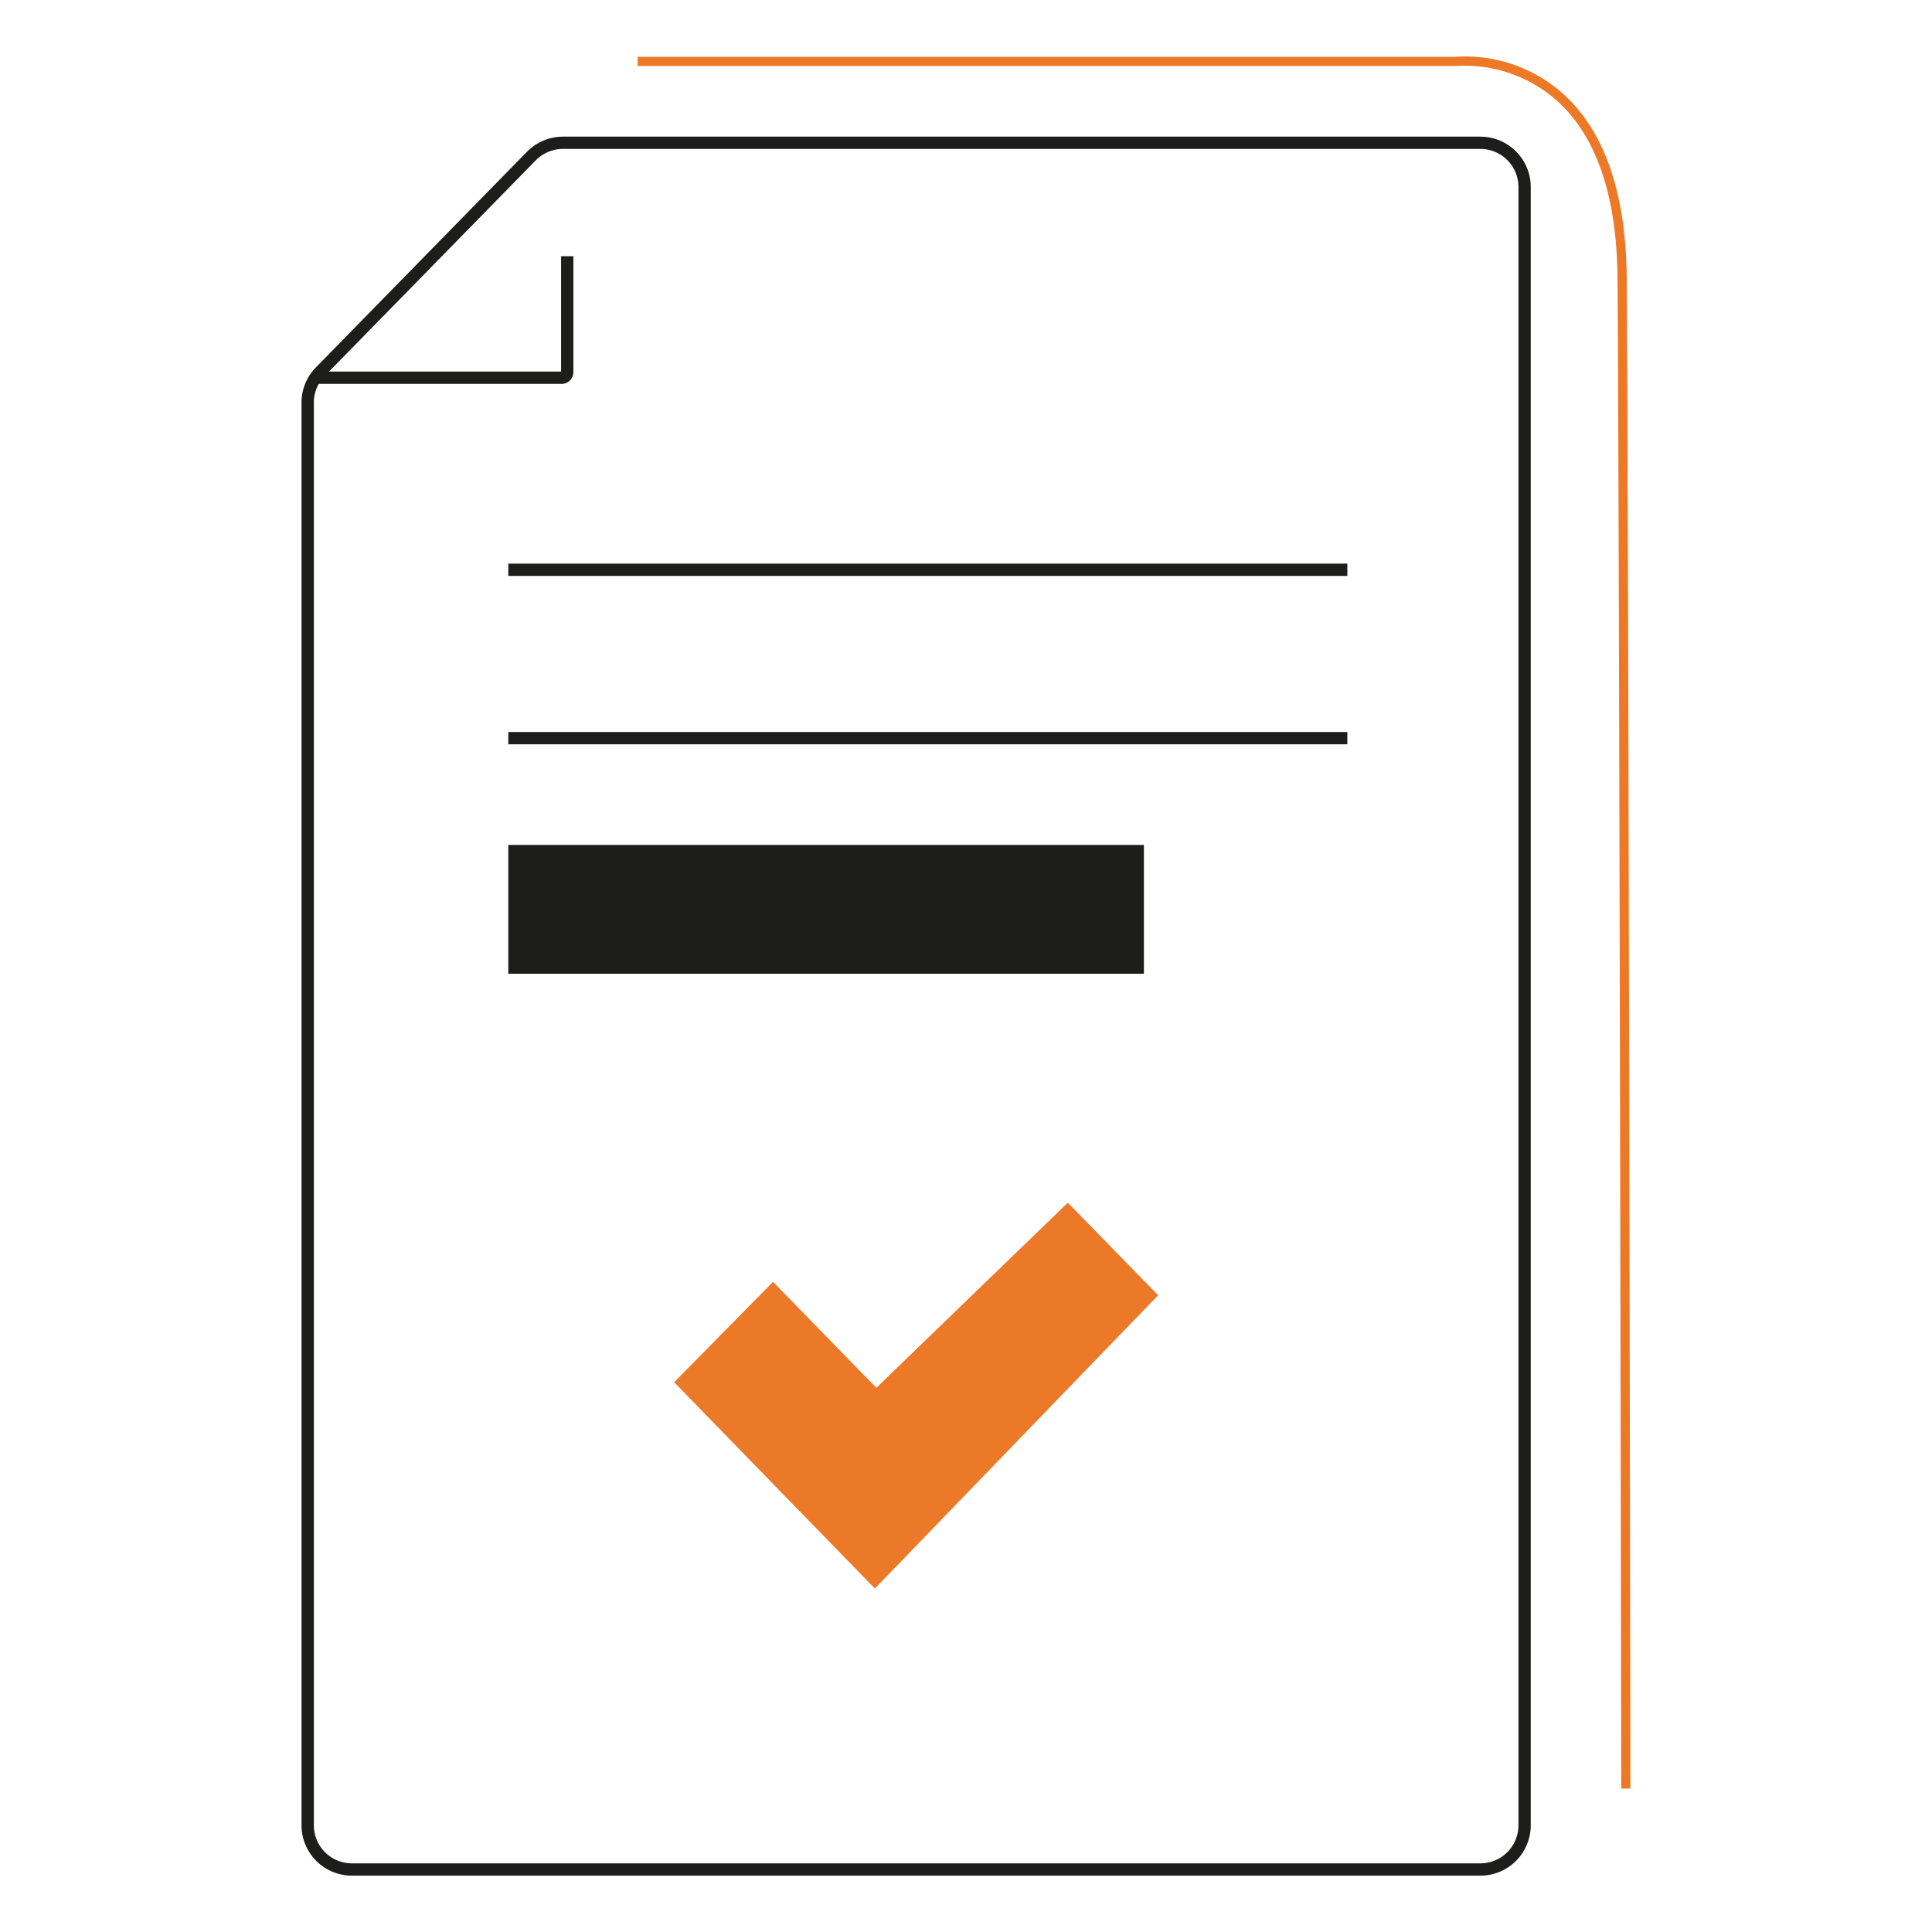
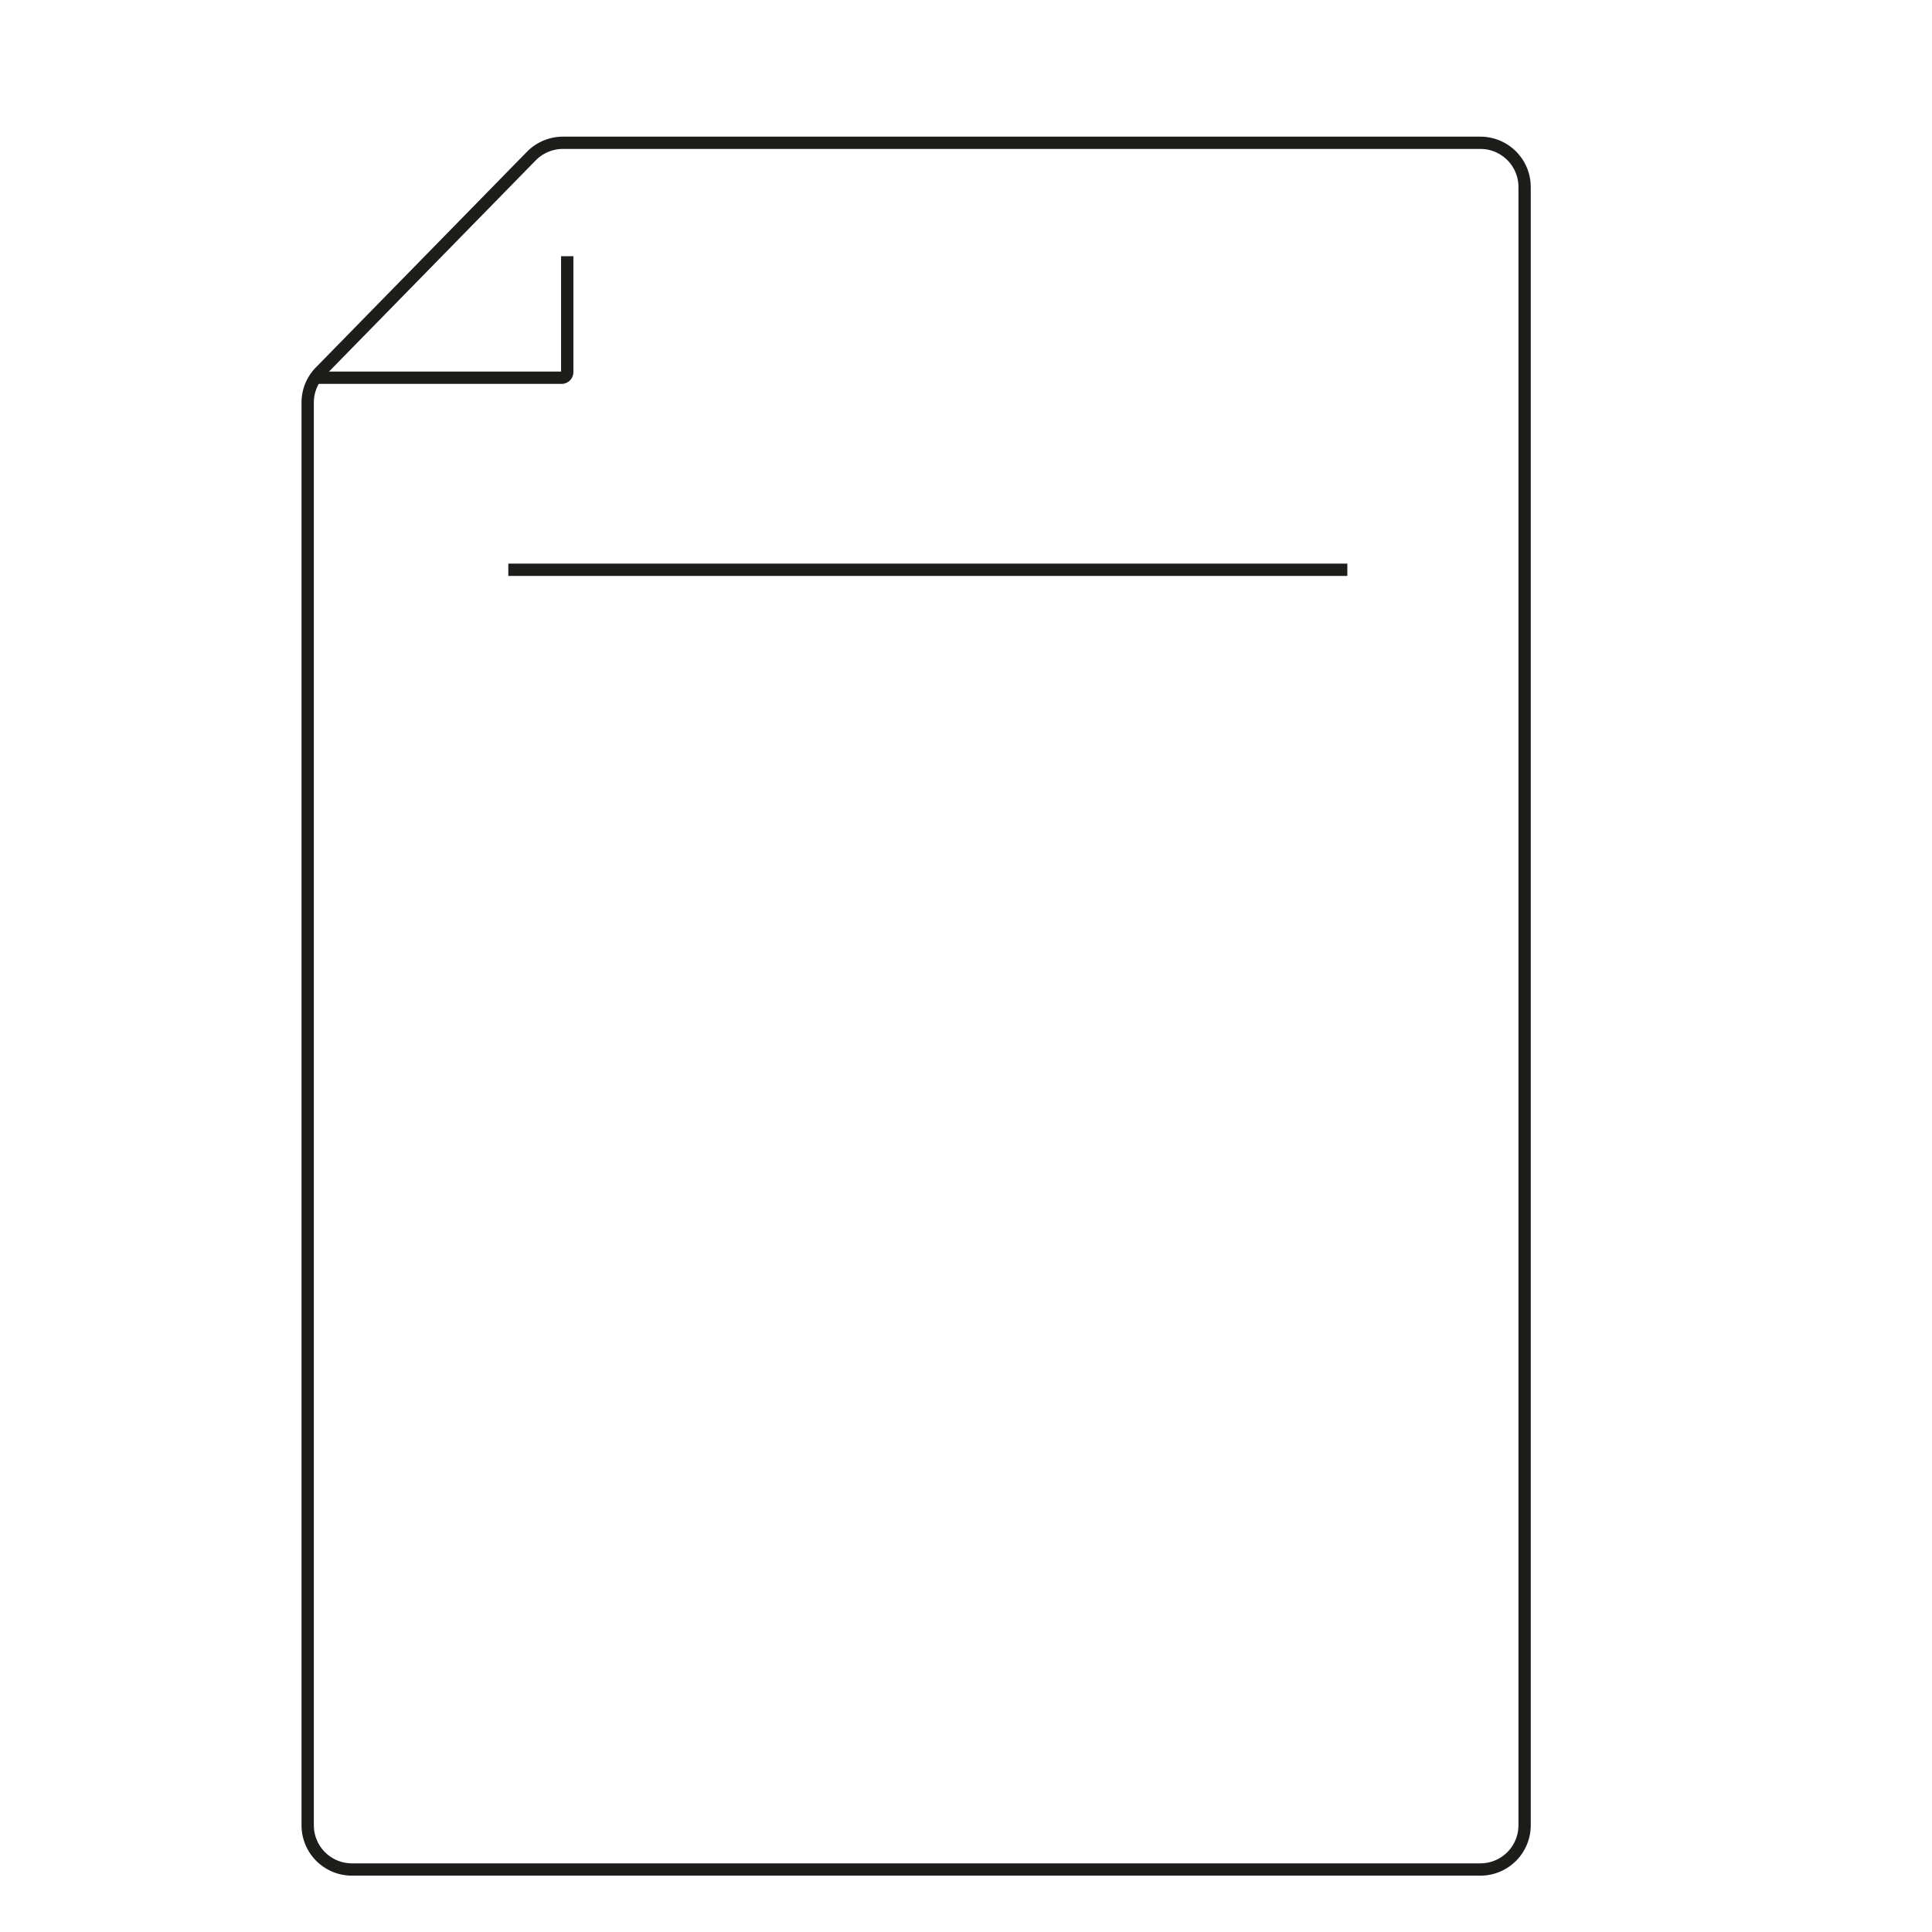
<svg xmlns="http://www.w3.org/2000/svg" id="Layer_1" data-name="Layer 1" width="60" height="60" viewBox="0 0 60 60">
  <defs>
    <style>.cls-1{fill:#1d1d1b;}.cls-2{fill:none;stroke:#1d1d1b;stroke-miterlimit:10;stroke-width:4px;}.cls-3{fill:#ec7927;}.cls-4{fill:#ed7926;}</style>
  </defs>
  <title>product_manual__icon</title>
  <path class="cls-1" d="M45.975,58.25H10.928A1.565,1.565,0,0,1,9.364,56.686V12.504A1.555,1.555,0,0,1,9.81,11.41l6.554-6.696a1.572,1.572,0,0,1,1.117-.47H45.975A1.565,1.565,0,0,1,47.539,5.807V56.686A1.565,1.565,0,0,1,45.975,58.25ZM17.482,4.625a1.188,1.188,0,0,0-.844.355l-6.554,6.696a1.176,1.176,0,0,0-.337.827V56.686a1.183,1.183,0,0,0,1.182,1.182H45.975A1.183,1.183,0,0,0,47.157,56.686V5.807a1.183,1.183,0,0,0-1.182-1.182Z" />
  <rect class="cls-1" x="15.786" y="17.504" width="26.057" height="0.382" />
-   <rect class="cls-1" x="15.786" y="22.733" width="26.057" height="0.382" />
-   <line class="cls-2" x1="15.786" y1="28.24" x2="35.525" y2="28.24" />
-   <polygon class="cls-3" points="24.007 39.809 27.216 43.099 33.162 37.35 35.967 40.225 27.17 49.333 20.936 42.926 24.007 39.809" />
  <path class="cls-1" d="M17.441,11.922H9.794V11.54h7.631V7.957h.382V11.556A.366.366,0,0,1,17.441,11.922Z" />
-   <path class="cls-4" d="M50.349,55.546C50.349,55.15,50.29,15.898,50.233,8.64c-.02-2.577-.666-4.443-1.918-5.546a4.325,4.325,0,0,0-3.093-1.045l-.017.001H19.802V1.764H45.197a4.558,4.558,0,0,1,3.307,1.115c1.316,1.159,1.994,3.096,2.015,5.759.057,7.259.116,46.512.116,46.908Z" />
</svg>